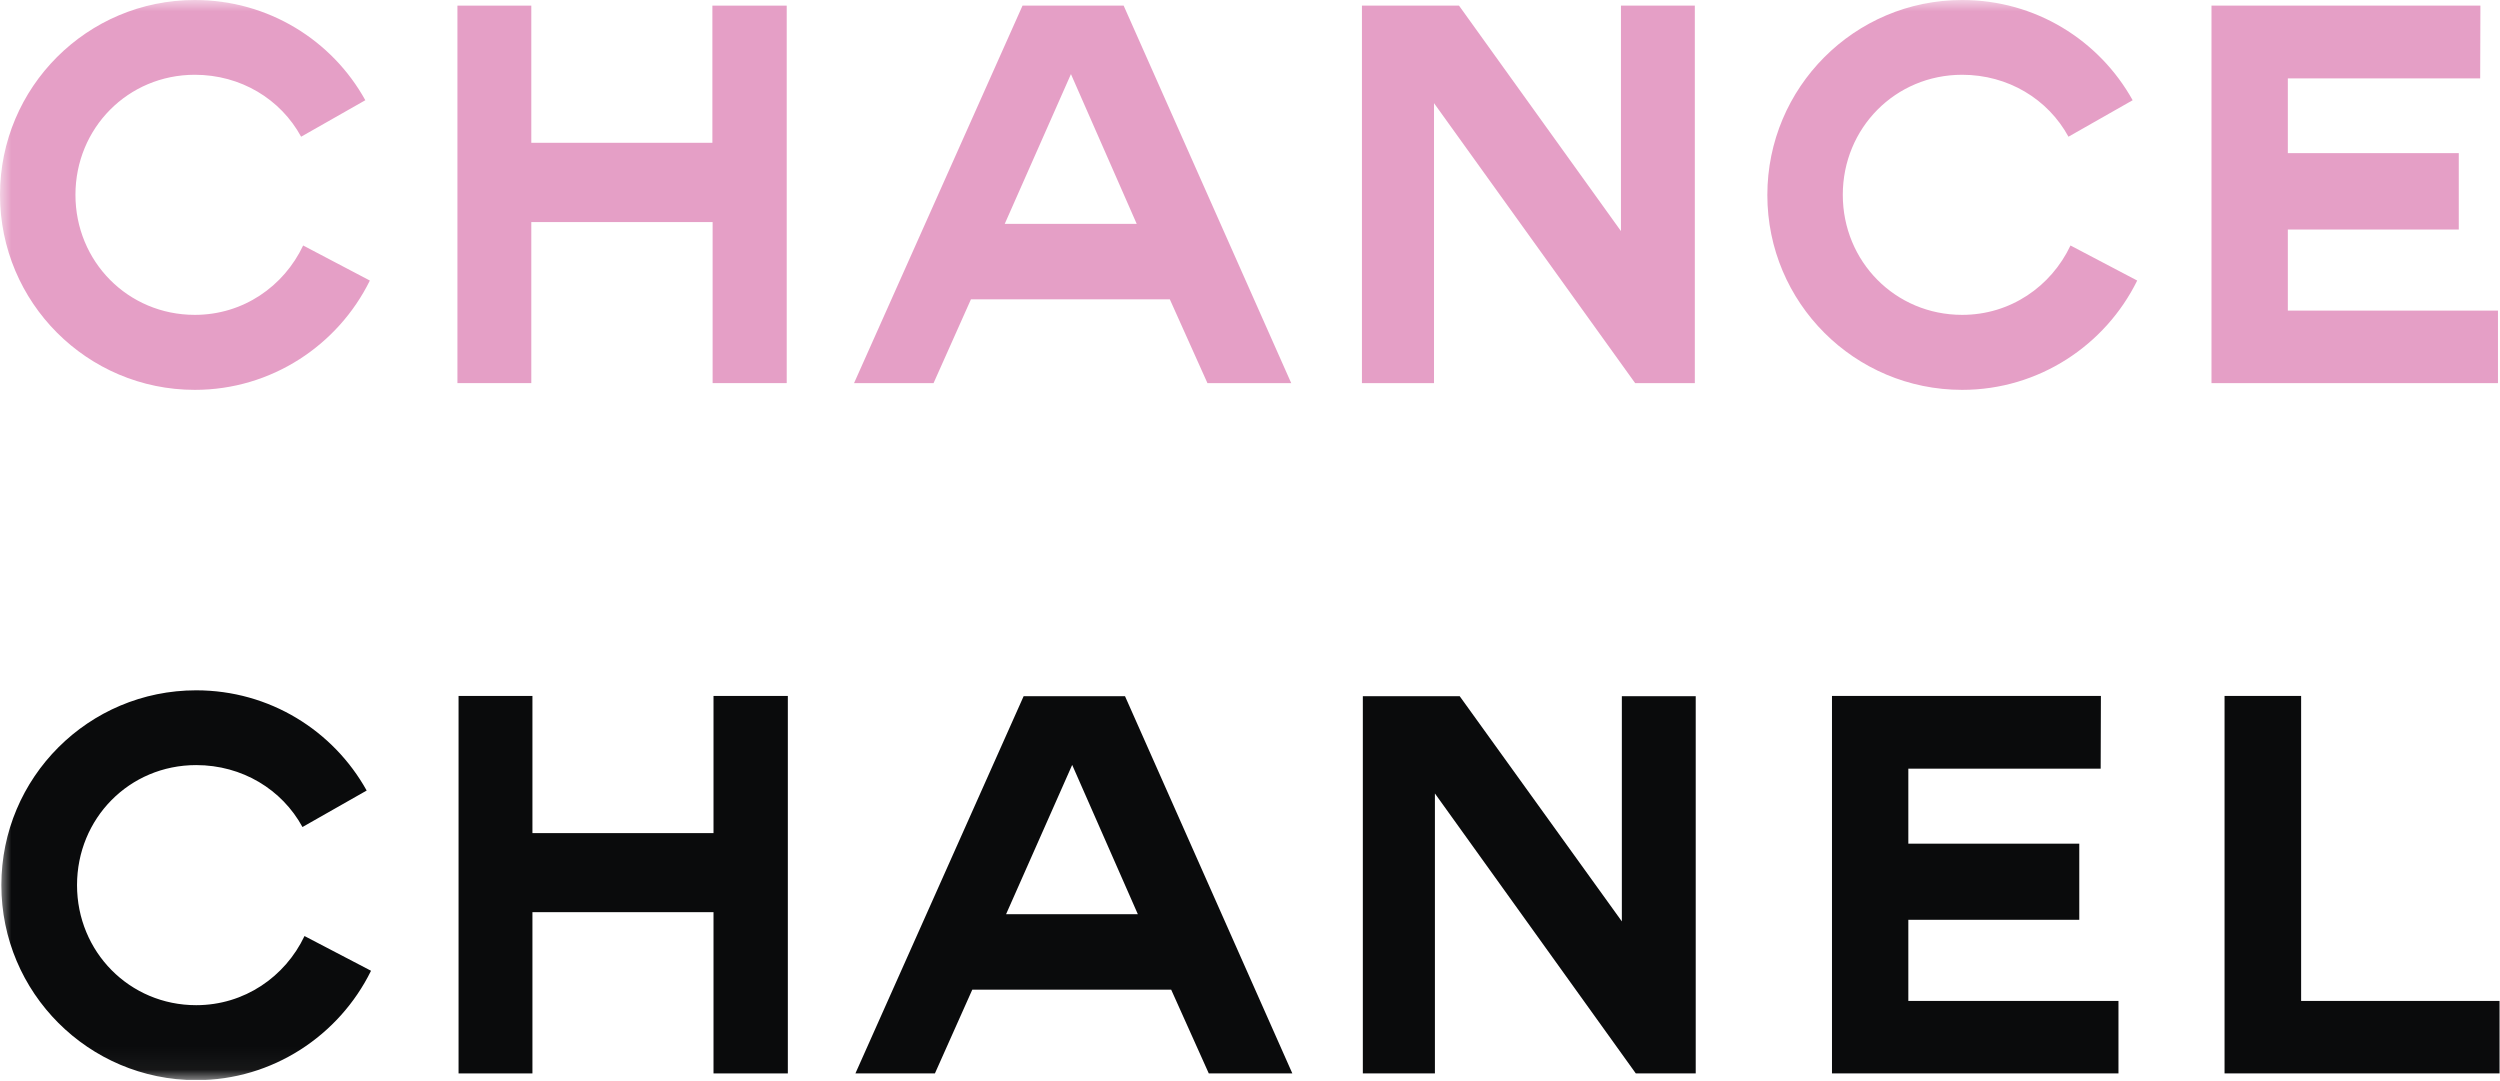
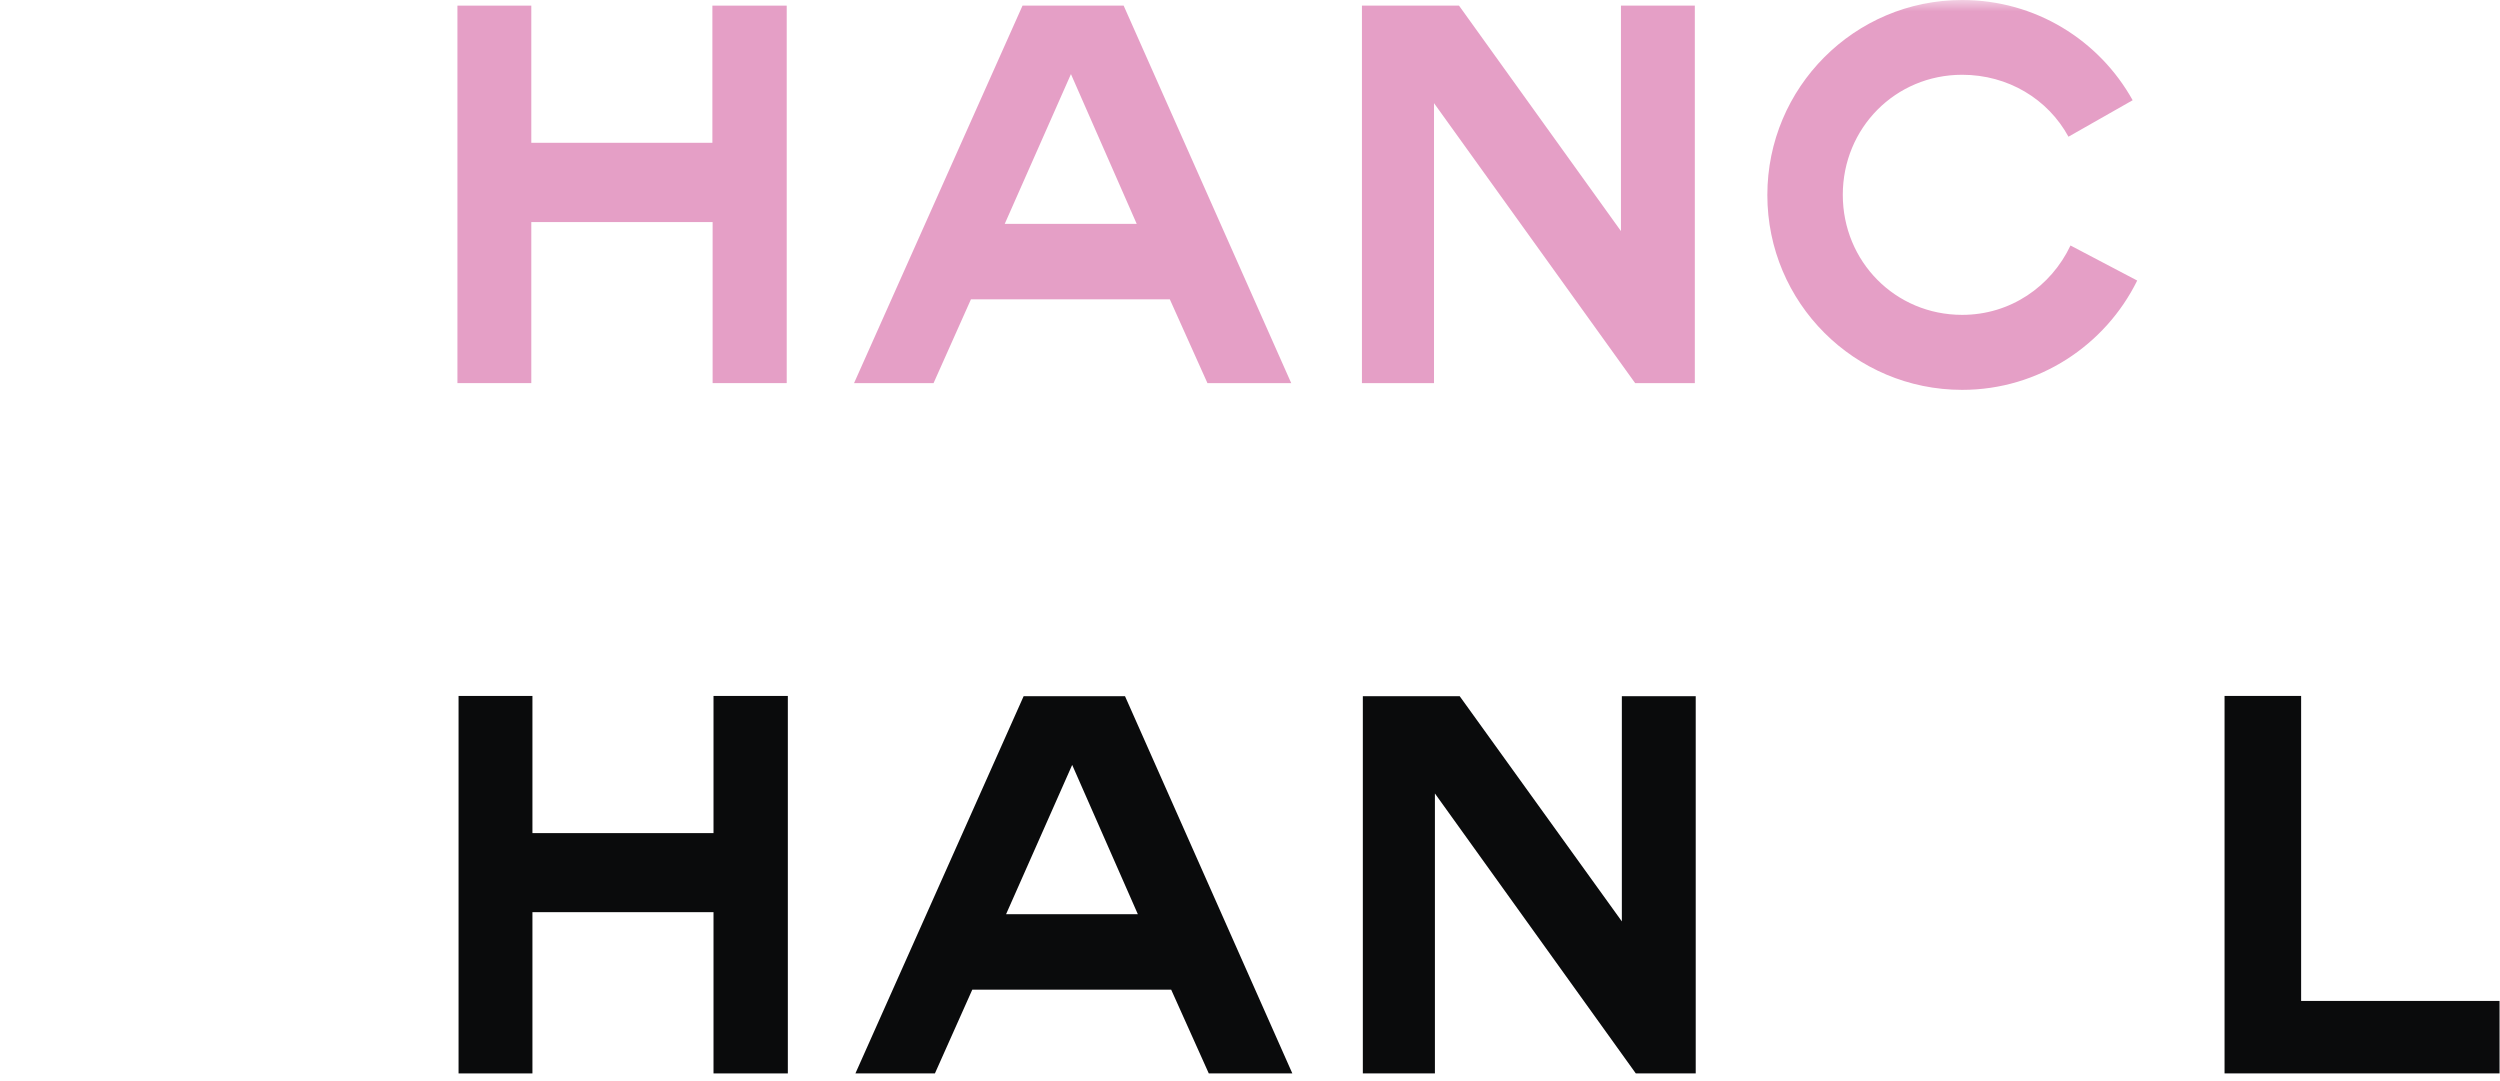
<svg xmlns="http://www.w3.org/2000/svg" viewBox="0 0 111 48" fill="none">
  <g clip-path="url(#clip0_275_12017)">
    <path d="M31.68 30.9V36.99H23.64V30.9H20.36V47.66H23.64V40.5H31.68V47.66H34.98V30.9H31.68Z" fill="#0A0B0C" />
-     <path d="M81.34 30.9V47.66H94.06V44.44H84.73V40.84H92.32V37.46H84.73V34.13H93.27L93.28 30.9H81.34Z" fill="#0A0B0C" />
    <path d="M72.01 30.91V40.91L64.81 30.91H60.51V47.66H63.71V35.23L72.63 47.66H75.29V30.91H72.01Z" fill="#0A0B0C" />
    <path d="M47.6 33.95L50.52 40.59H44.67L47.61 33.95H47.6ZM45.45 30.91L37.98 47.66H41.51L43.17 43.94H52L53.67 47.66H57.38L49.95 30.91H45.46H45.45Z" fill="#0A0B0C" />
    <path d="M98.77 30.9V47.66H110.98V44.44H102.17V30.9H98.77Z" fill="#0A0B0C" />
    <mask id="mask0_275_12017" style="mask-type:luminance" maskUnits="userSpaceOnUse" x="0" y="0" width="111" height="48">
-       <path d="M110.98 0H0V47.95H110.98V0Z" fill="white" />
-     </mask>
+       </mask>
    <g mask="url(#mask0_275_12017)">
      <path d="M16.47 43.11C15.06 45.97 12.11 47.96 8.71 47.96C3.93 47.95 0.06 44.08 0.06 39.3C0.06 34.52 3.93 30.65 8.71 30.65C11.97 30.65 14.8 32.44 16.28 35.1L13.43 36.72C12.52 35.05 10.75 33.97 8.71 33.97C5.74 33.97 3.42 36.34 3.42 39.3C3.42 42.26 5.75 44.63 8.71 44.63C10.85 44.63 12.66 43.37 13.52 41.56L16.47 43.1V43.11Z" fill="#0A0B0C" />
    </g>
    <path d="M23.59 6.34V0.25H20.31V17.01H23.59V9.86H31.64V17.01H34.93V0.25H31.63V6.34H23.59Z" fill="#E59FC6" />
-     <path d="M98.19 0.25V17.01H110.91V13.79H101.58V10.19H109.17V6.8H101.58V3.48H110.12L110.13 0.25H98.19Z" fill="#E59FC6" />
    <path d="M72.6 17.01H75.25V0.25H71.97V10.26L64.78 0.25H60.47V17.01H63.67V4.58L72.6 17.01Z" fill="#E59FC6" />
    <path d="M47.55 3.29L44.61 9.94H50.47L47.55 3.29ZM45.4 0.25H49.89L57.33 17.01H53.61L51.94 13.29H43.11L41.45 17.01H37.92L45.4 0.25Z" fill="#E59FC6" />
    <mask id="mask1_275_12017" style="mask-type:luminance" maskUnits="userSpaceOnUse" x="0" y="0" width="111" height="48">
      <path d="M110.98 0H0V47.95H110.98V0Z" fill="white" />
    </mask>
    <g mask="url(#mask1_275_12017)">
-       <path d="M16.42 12.46C15.01 15.32 12.06 17.31 8.65 17.31C3.87 17.31 0 13.43 0 8.65C0 3.87 3.87 0 8.65 0C11.91 0 14.75 1.79 16.22 4.45L13.37 6.07C12.46 4.4 10.69 3.32 8.65 3.32C5.68 3.32 3.35 5.69 3.35 8.65C3.35 11.61 5.68 13.98 8.65 13.98C10.79 13.98 12.6 12.72 13.46 10.9L16.41 12.45L16.42 12.46Z" fill="#E59FC6" />
      <path d="M94.89 12.46C93.48 15.32 90.53 17.31 87.12 17.31C82.34 17.31 78.47 13.44 78.47 8.66C78.47 3.88 82.34 0 87.12 0C90.38 0 93.21 1.79 94.69 4.45L91.84 6.07C90.93 4.4 89.16 3.32 87.12 3.32C84.15 3.32 81.82 5.69 81.82 8.65C81.82 11.61 84.15 13.98 87.12 13.98C89.26 13.98 91.07 12.72 91.93 10.9L94.88 12.45L94.89 12.46Z" fill="#E59FC6" />
    </g>
  </g>
  <defs>
    <clipPath id="clip0_275_12017">
      <rect width="110.98" height="47.95" fill="white" />
    </clipPath>
  </defs>
</svg>